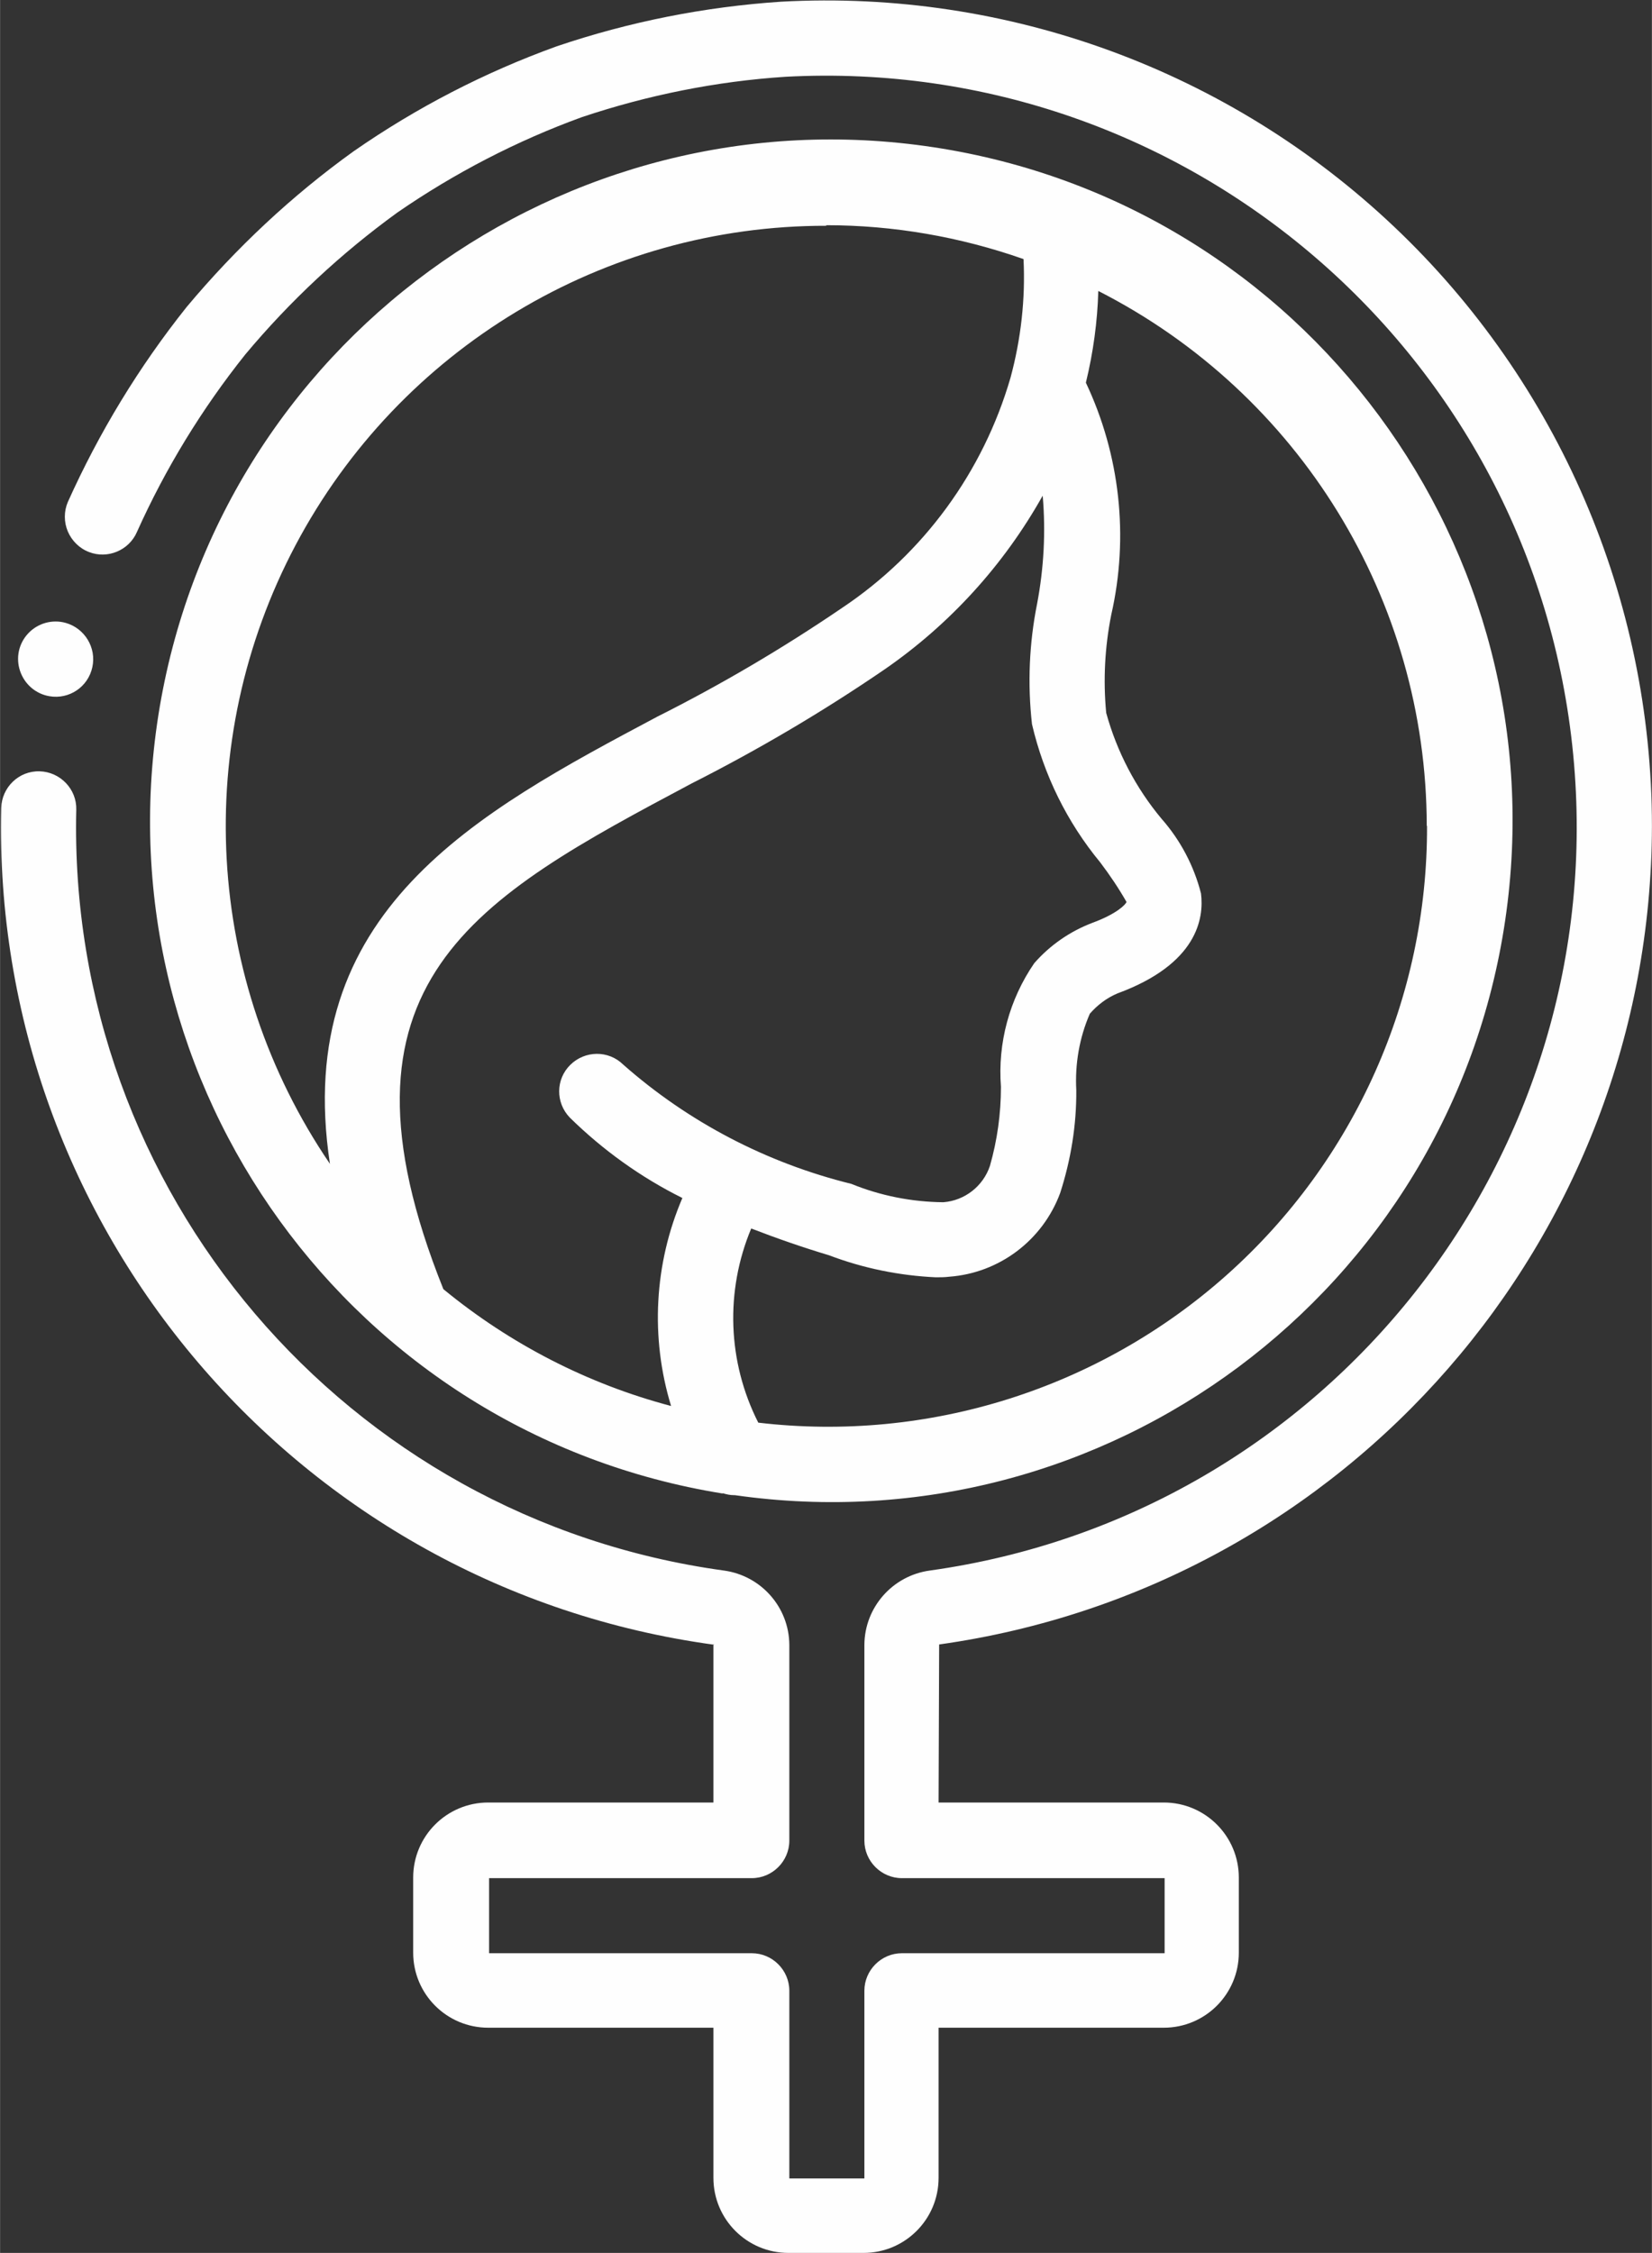
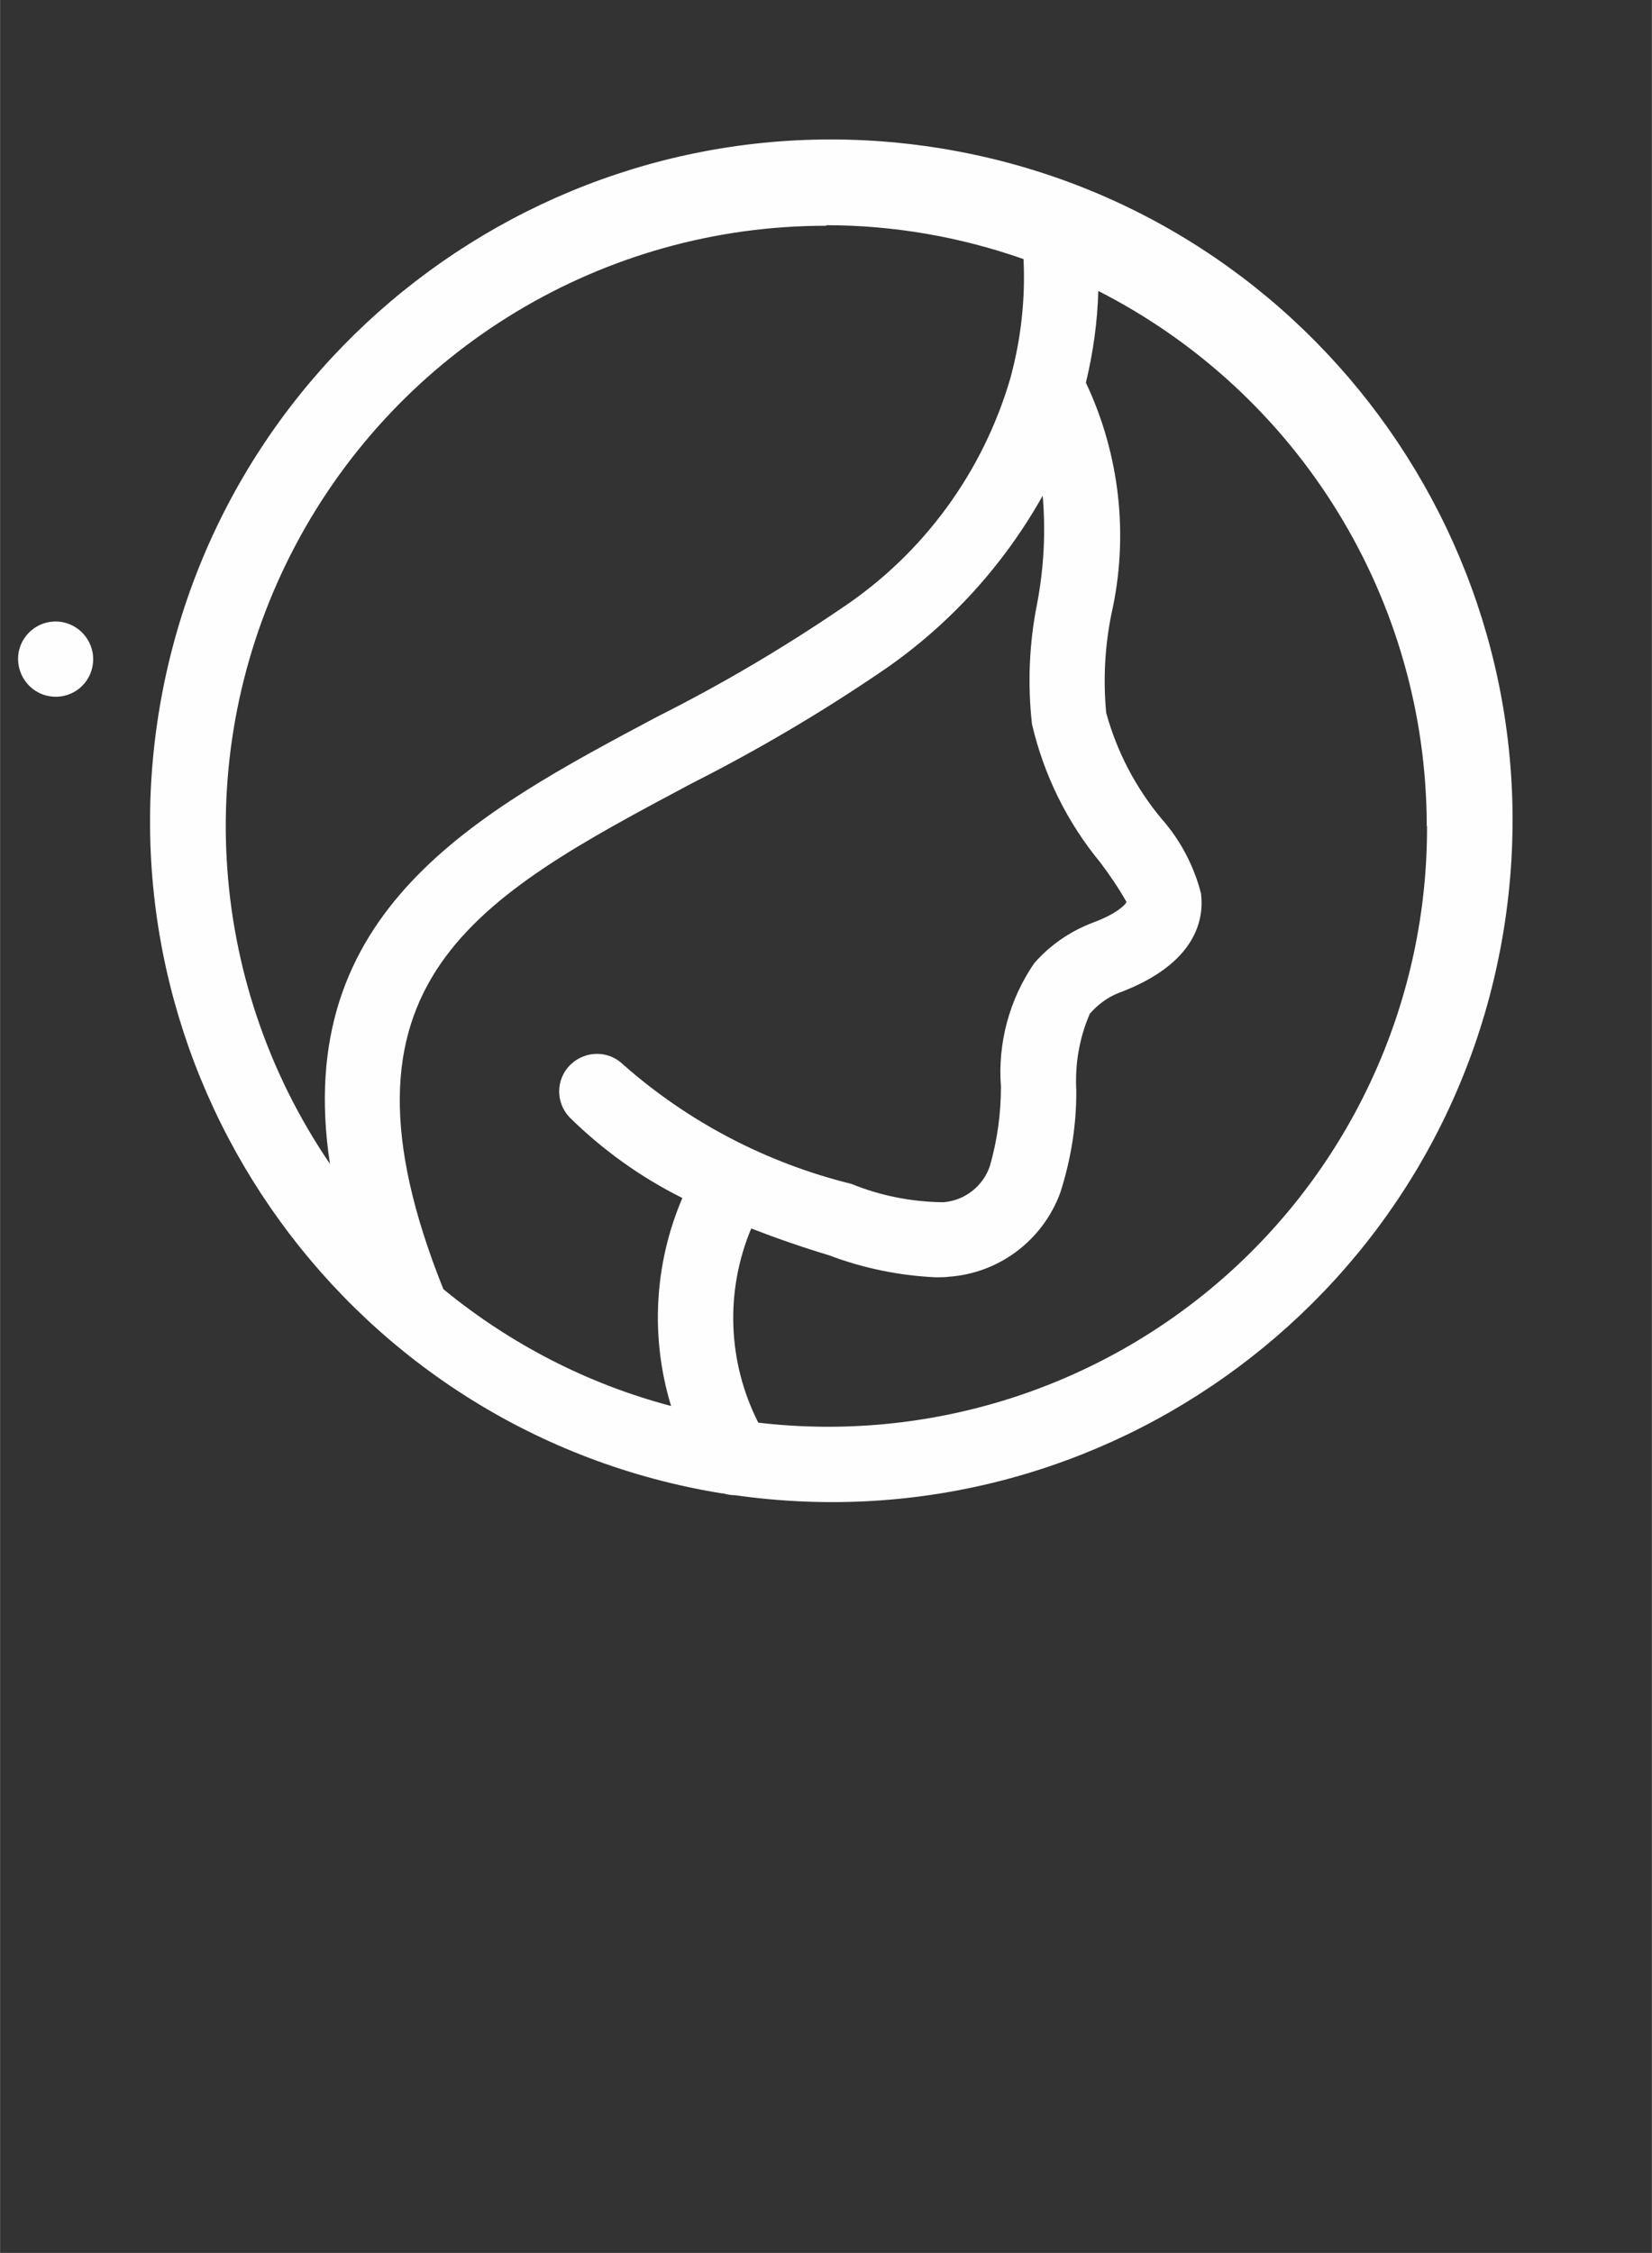
<svg xmlns="http://www.w3.org/2000/svg" xml:space="preserve" width="10.081mm" height="13.746mm" version="1.1" style="shape-rendering:geometricPrecision; text-rendering:geometricPrecision; image-rendering:optimizeQuality; fill-rule:evenodd; clip-rule:evenodd" viewBox="0 0 58.54 79.83">
  <rect x="0" y="0" width="58.54" height="79.83" fill="#333333" stroke="none" />
  <defs>
    <style type="text/css">  .fil0 {fill:#FEFEFE}  </style>
  </defs>
  <g id="Capa_x0020_1">
    <path id="Shape" class="fil0" d="M25.61 52.91c0.13,0.04 0.26,0.07 0.4,0.07l0.03 0c13.16,1.88 25.36,-7.22 27.3,-20.37 1.94,-13.15 -7.11,-25.39 -20.24,-27.39 -13.14,-2 -25.42,6.99 -27.49,20.12 -2.06,13.13 6.87,25.46 19.99,27.58l0.01 -0zm11.34 -35.34c0.11,1.28 0.04,2.57 -0.2,3.83 -0.28,1.4 -0.34,2.84 -0.18,4.26 0.42,1.8 1.24,3.47 2.42,4.9 0.34,0.45 0.65,0.91 0.93,1.4 -0.03,0.09 -0.34,0.42 -1.21,0.74 -0.79,0.3 -1.5,0.79 -2.06,1.43 -0.88,1.28 -1.3,2.83 -1.18,4.38 0,0.95 -0.13,1.89 -0.39,2.8 -0.24,0.72 -0.89,1.23 -1.65,1.29 -1.12,-0.01 -2.23,-0.23 -3.26,-0.65 -3,-0.74 -5.78,-2.19 -8.09,-4.23 -0.52,-0.51 -1.35,-0.5 -1.87,0.01 -0.52,0.51 -0.53,1.34 -0.02,1.87 1.17,1.15 2.52,2.12 3.99,2.85 -1,2.33 -1.14,4.95 -0.4,7.37 -2.96,-0.78 -5.71,-2.2 -8.07,-4.14 -4.37,-10.89 1.15,-13.85 8.8,-17.92 2.37,-1.2 4.66,-2.55 6.85,-4.05 2.3,-1.59 4.21,-3.69 5.58,-6.13l0 0zm13.62 11.7c0.02,6.07 -2.56,11.86 -7.09,15.9 -4.53,4.04 -10.58,5.95 -16.61,5.24 -1.09,-2.15 -1.18,-4.66 -0.25,-6.88 0.93,0.36 1.86,0.68 2.76,0.95 1.21,0.46 2.49,0.72 3.78,0.78 0.16,0 0.31,0 0.47,-0.02 1.78,-0.13 3.32,-1.29 3.94,-2.97 0.38,-1.18 0.58,-2.41 0.57,-3.64 -0.05,-0.93 0.11,-1.86 0.48,-2.71 0.27,-0.31 0.6,-0.56 0.98,-0.72 2.83,-1.04 3.07,-2.66 2.96,-3.54 -0.25,-0.98 -0.73,-1.89 -1.4,-2.65 -0.91,-1.09 -1.58,-2.37 -1.96,-3.75 -0.11,-1.16 -0.05,-2.33 0.18,-3.48 0.63,-2.76 0.31,-5.66 -0.9,-8.22 0.26,-1.07 0.41,-2.16 0.44,-3.25 7.13,3.63 11.63,10.95 11.64,18.95l0 0zm-21.29 -21.29c2.38,0 4.74,0.41 6.99,1.2 0.07,1.41 -0.09,2.83 -0.46,4.2 -0.97,3.34 -3.08,6.23 -5.97,8.16 -2.1,1.43 -4.29,2.72 -6.56,3.86 -6.39,3.4 -12.95,6.89 -11.59,15.84 -4.44,-6.52 -4.91,-14.95 -1.22,-21.92 3.69,-6.97 10.93,-11.33 18.81,-11.32l0 0z" />
    <path id="Shape_0" class="fil0" d="M1.75 24.67c0.7,0.12 1.37,-0.33 1.52,-1.03 0.15,-0.69 -0.27,-1.38 -0.95,-1.57 -0.47,-0.13 -0.98,0.01 -1.32,0.37 -0.34,0.36 -0.45,0.87 -0.29,1.34 0.16,0.47 0.56,0.81 1.04,0.89z" />
-     <path id="Shape_1" class="fil0" d="M25.28 58.26l0 5.61 -7.98 0c-1.47,0 -2.66,1.19 -2.66,2.66l0 2.66c0,1.47 1.19,2.66 2.66,2.66l7.98 -0 0 5.32c0,1.47 1.19,2.66 2.66,2.66l2.66 0c1.47,0 2.66,-1.19 2.66,-2.66l0 -5.32 7.98 0c1.47,0 2.66,-1.19 2.66,-2.66l0 -2.66c0,-1.47 -1.19,-2.66 -2.66,-2.66l-7.98 0 0.02 -5.6c14.46,-2.03 25.23,-14.39 25.26,-28.99 0,-8.04 -3.31,-15.73 -9.14,-21.25 -5.84,-5.53 -13.69,-8.41 -21.72,-7.97 -2.71,0.18 -5.38,0.71 -7.95,1.58 -2.55,0.92 -4.97,2.17 -7.2,3.72 -2.2,1.58 -4.18,3.44 -5.92,5.52 -1.69,2.12 -3.1,4.44 -4.21,6.91 -0.14,0.33 -0.14,0.71 -0,1.04 0.14,0.33 0.41,0.6 0.75,0.73 0.66,0.26 1.42,-0.06 1.7,-0.71 1.01,-2.25 2.3,-4.36 3.84,-6.29 1.58,-1.89 3.39,-3.58 5.39,-5.03 2.03,-1.4 4.23,-2.54 6.54,-3.38 2.33,-0.78 4.76,-1.27 7.22,-1.43 14.23,-0.76 26.54,9.83 27.91,24.02 1.37,14.19 -8.69,26.94 -22.8,28.91 -1.32,0.18 -2.31,1.3 -2.32,2.63l0 6.94c0,0.73 0.6,1.33 1.33,1.33l9.31 0 0 2.66 -9.31 -0c-0.73,0 -1.33,0.6 -1.33,1.33l0 6.65 -2.66 0 0 -6.65c0,-0.73 -0.6,-1.33 -1.33,-1.33l-9.31 0 0 -2.66 9.31 0c0.73,0 1.33,-0.6 1.33,-1.33l0 -6.94c-0.01,-1.33 -1,-2.45 -2.32,-2.63 -13.39,-1.84 -23.27,-13.44 -22.95,-26.96 0.02,-0.73 -0.57,-1.34 -1.3,-1.36 -0.74,-0.02 -1.34,0.57 -1.36,1.3 -0.35,14.87 10.53,27.64 25.27,29.65z" />
  </g>
</svg>